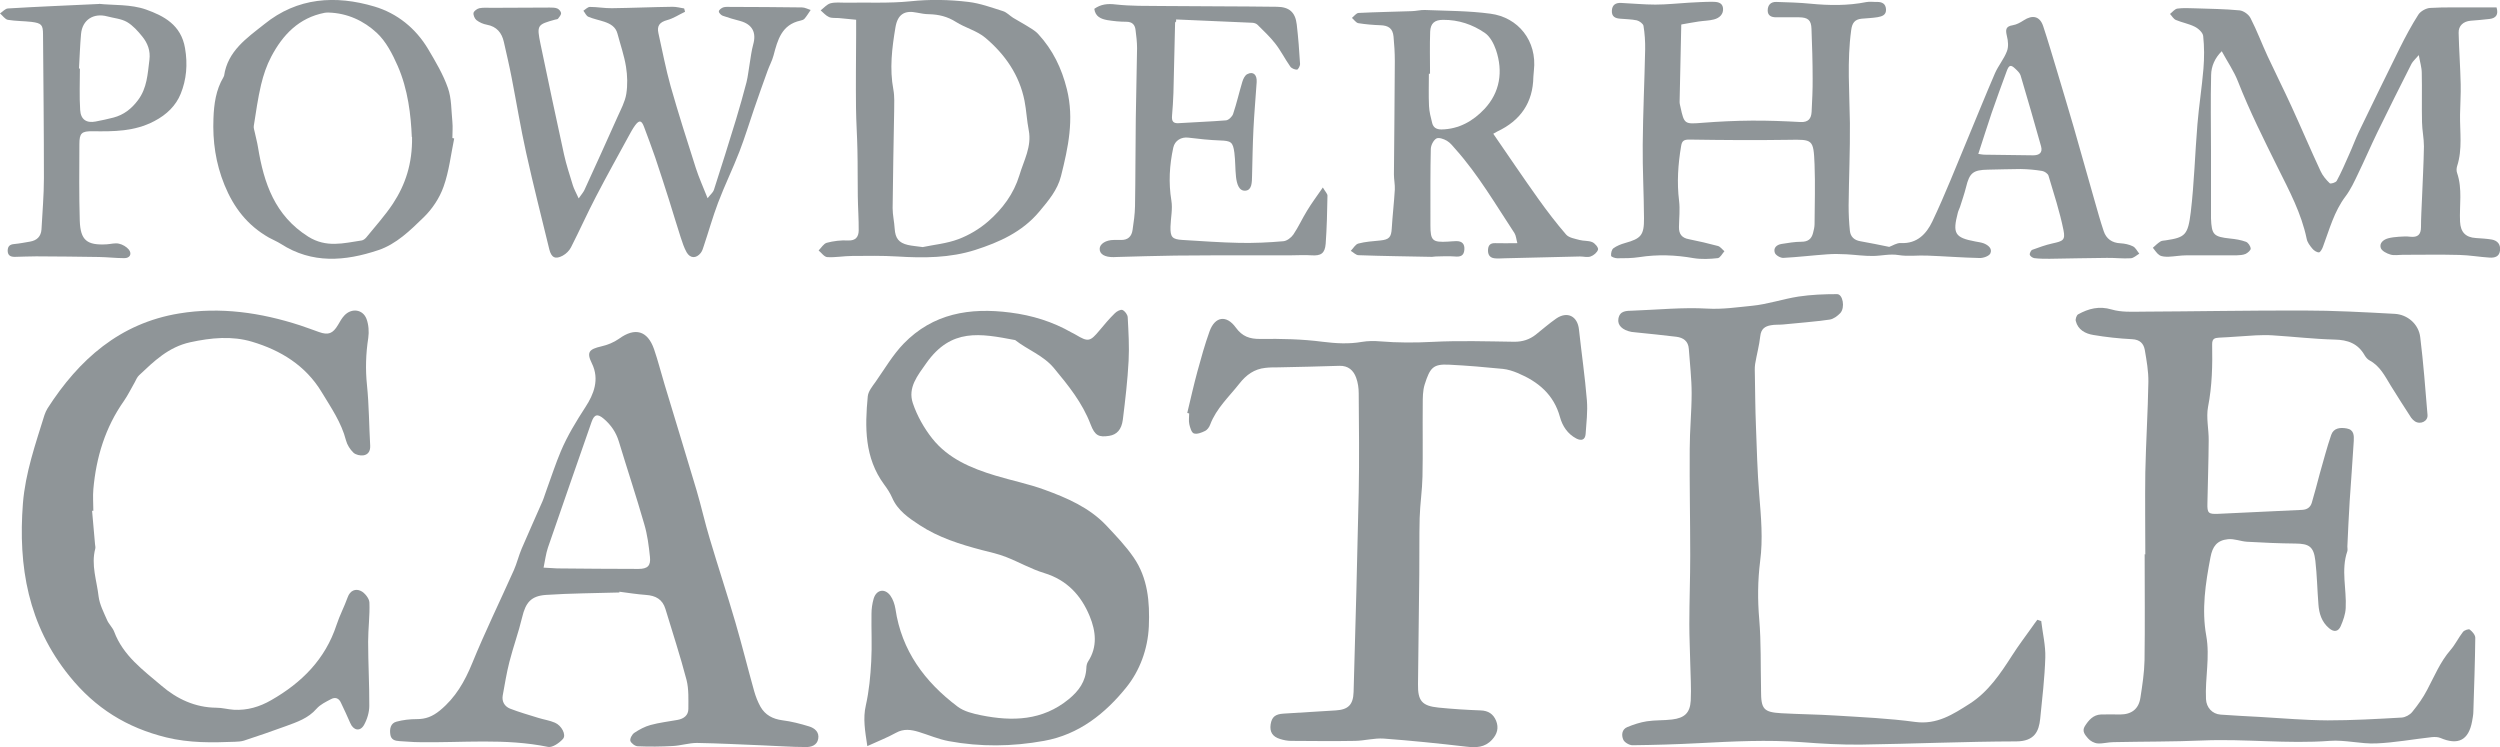
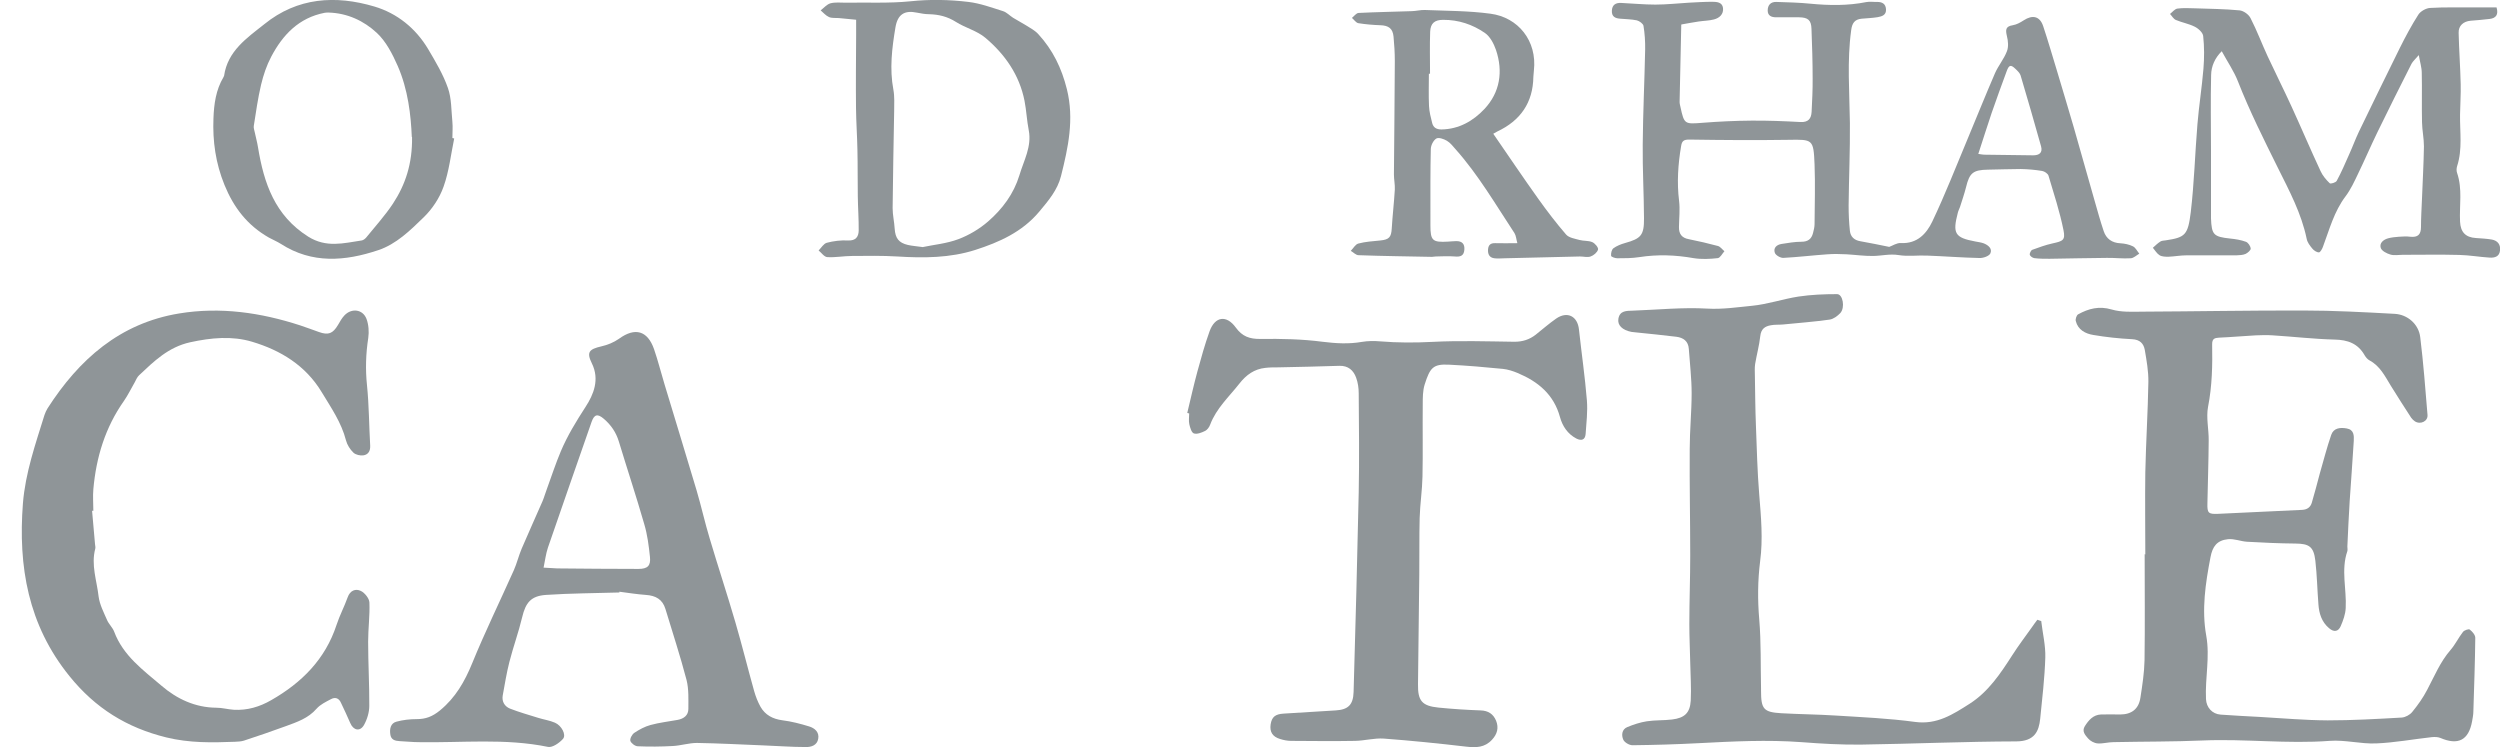
<svg xmlns="http://www.w3.org/2000/svg" id="a" viewBox="0 0 195.24 58.34">
  <defs>
    <style>.b{fill:#8f9598;}</style>
  </defs>
  <path class="b" d="M167.54,43.31c0-2.14-.03-4.28,0-6.42,.05-2.36,.2-4.71,.24-7.07,.01-.83-.14-1.67-.28-2.49-.09-.5-.38-.81-.99-.84-1.01-.05-2.03-.16-3.03-.33-.62-.1-1.2-.4-1.37-1.09-.04-.15,.06-.45,.18-.52,.82-.45,1.64-.67,2.62-.38,.74,.22,1.59,.18,2.38,.17,4.2-.02,8.39-.1,12.59-.09,2.38,0,4.75,.13,7.13,.26,1.01,.05,1.88,.81,2,1.82,.25,2.02,.4,4.05,.57,6.08,.04,.49-.55,.77-.98,.5-.11-.07-.22-.18-.3-.29-.54-.83-1.07-1.66-1.59-2.5-.46-.75-.84-1.54-1.67-1.98-.15-.08-.28-.24-.37-.39-.52-.92-1.31-1.21-2.35-1.23-1.61-.04-3.22-.23-4.83-.33-.44-.03-.88-.02-1.32,0-.96,.05-1.91,.14-2.87,.18-.36,.02-.54,.09-.54,.51,.03,1.64,0,3.26-.32,4.89-.16,.84,.06,1.75,.05,2.63-.01,1.64-.07,3.27-.1,4.91-.02,.75,.07,.85,.81,.82,2.19-.09,4.38-.22,6.58-.31,.4-.02,.65-.2,.76-.55,.23-.76,.42-1.53,.63-2.3,.29-1.01,.55-2.02,.89-3.01,.19-.54,.7-.59,1.21-.5,.58,.1,.57,.57,.55,.98-.09,1.57-.22,3.14-.32,4.71-.08,1.18-.12,2.35-.18,3.53,0,.12,.03,.25,0,.36-.51,1.47-.05,2.97-.13,4.45-.02,.48-.2,.97-.39,1.41-.18,.42-.52,.5-.91,.16-.58-.49-.78-1.15-.83-1.86-.09-1.13-.11-2.28-.24-3.41-.13-1.1-.48-1.33-1.56-1.34-1.26-.01-2.52-.07-3.77-.14-.5-.03-1-.25-1.49-.2-.86,.09-1.21,.56-1.37,1.41-.39,2.03-.7,4.08-.33,6.13,.3,1.67-.1,3.3-.02,4.95,.03,.65,.48,1.16,1.14,1.21,1.02,.07,2.03,.13,3.05,.18,1.77,.1,3.54,.26,5.31,.27,1.93,0,3.86-.11,5.79-.22,.28-.02,.63-.21,.81-.43,.44-.54,.85-1.11,1.17-1.73,.57-1.07,1.02-2.19,1.83-3.12,.37-.43,.62-.96,.97-1.41,.1-.13,.45-.25,.53-.18,.2,.15,.43,.42,.43,.64-.02,1.92-.09,3.84-.15,5.76,0,.26-.06,.52-.1,.77-.27,1.47-1.09,1.89-2.48,1.29-.2-.08-.45-.08-.67-.06-1.45,.16-2.89,.43-4.34,.49-1.21,.05-2.43-.29-3.63-.2-3.31,.25-6.61-.17-9.91-.03-2.32,.1-4.65,.08-6.97,.13-.42,0-.84,.13-1.24,.1-.27-.02-.58-.19-.75-.39-.21-.25-.51-.55-.25-.96,.3-.47,.65-.88,1.25-.91,.5-.02,1,0,1.5,0,.9,0,1.46-.43,1.59-1.32,.15-.97,.3-1.94,.32-2.91,.04-2.76,.01-5.52,.01-8.28h.03Z" />
-   <path class="b" d="M67.73,58.24c-.17-1.16-.35-2.12-.11-3.16,.25-1.12,.36-2.28,.42-3.43,.07-1.24,0-2.48,.02-3.72,0-.39,.06-.8,.17-1.18,.21-.7,.86-.83,1.3-.24,.21,.29,.34,.68,.4,1.04,.48,3.27,2.29,5.7,4.85,7.63,.5,.38,1.2,.55,1.84,.68,2.44,.49,4.79,.43,6.85-1.26,.78-.64,1.32-1.38,1.37-2.42,0-.17,.04-.37,.13-.51,.76-1.16,.61-2.38,.13-3.55-.67-1.63-1.78-2.83-3.56-3.37-1.02-.31-1.97-.86-2.97-1.25-.61-.24-1.25-.38-1.88-.54-1.71-.45-3.39-.98-4.87-1.95-.84-.55-1.72-1.14-2.15-2.15-.16-.36-.38-.7-.62-1.02-1.54-2.09-1.51-4.48-1.28-6.89,.04-.39,.36-.78,.61-1.13,.71-1.01,1.34-2.1,2.19-2.98,2.29-2.36,5.16-2.84,8.33-2.43,1.72,.22,3.3,.71,4.79,1.56,.1,.06,.22,.1,.32,.17,.97,.58,1.12,.55,1.86-.34,.38-.46,.77-.92,1.2-1.34,.15-.15,.45-.31,.59-.25,.19,.08,.4,.36,.41,.57,.06,1.13,.13,2.27,.07,3.4-.08,1.53-.26,3.06-.45,4.59-.1,.79-.48,1.18-1.07,1.27-.79,.12-1.11,0-1.45-.9-.64-1.68-1.73-3.03-2.86-4.39-.83-1-2.05-1.42-3.03-2.19-2.74-.52-4.99-.95-6.93,1.79-.69,.98-1.47,1.92-1.06,3.14,.33,.98,.87,1.94,1.51,2.75,1.25,1.58,3.05,2.33,4.93,2.9,1.28,.39,2.6,.65,3.85,1.11,1.76,.64,3.49,1.39,4.81,2.78,.75,.8,1.52,1.6,2.14,2.5,1.11,1.61,1.27,3.47,1.19,5.39-.08,1.79-.72,3.47-1.75,4.75-1.64,2.04-3.7,3.7-6.44,4.19-2.48,.45-4.96,.48-7.44,.02-.8-.15-1.56-.48-2.34-.72-.6-.18-1.17-.27-1.78,.07-.68,.38-1.42,.66-2.24,1.04Z" />
  <path class="b" d="M7.19,39.88c.08,.87,.15,1.74,.23,2.61,.01,.12,.05,.25,.02,.36-.34,1.27,.12,2.49,.26,3.73,.08,.63,.4,1.24,.66,1.84,.14,.33,.44,.59,.56,.92,.7,1.87,2.27,3,3.69,4.21,1.2,1.03,2.63,1.71,4.29,1.72,.45,0,.9,.13,1.36,.16,1.05,.06,2.02-.23,2.92-.75,2.38-1.36,4.22-3.19,5.1-5.87,.24-.74,.61-1.43,.87-2.16,.19-.54,.62-.7,1.03-.5,.31,.15,.66,.59,.67,.91,.04,1.01-.1,2.03-.1,3.05,0,1.67,.1,3.35,.09,5.02,0,.5-.17,1.06-.42,1.5-.31,.53-.83,.41-1.07-.17-.22-.53-.48-1.05-.72-1.57-.16-.37-.45-.47-.78-.29-.4,.21-.84,.42-1.13,.75-.65,.75-1.53,1.04-2.4,1.36-1.08,.4-2.18,.77-3.27,1.13-.22,.07-.47,.08-.71,.09-1.79,.07-3.55,.1-5.35-.34-3.09-.76-5.54-2.28-7.56-4.78-3.24-4-4.02-8.57-3.64-13.5,.19-2.38,.98-4.63,1.68-6.89,.06-.19,.15-.37,.25-.54,2.45-3.81,5.64-6.64,10.27-7.4,3.22-.53,6.37-.07,9.45,.93,.49,.16,.98,.35,1.47,.52,.73,.26,1.08,.13,1.49-.56,.15-.26,.3-.53,.5-.74,.56-.59,1.43-.48,1.72,.27,.17,.45,.21,1.01,.14,1.49-.19,1.23-.23,2.45-.1,3.69,.16,1.57,.16,3.15,.25,4.73,.02,.42-.16,.69-.52,.75-.25,.04-.61-.04-.79-.21-.26-.25-.49-.61-.58-.96-.36-1.4-1.17-2.56-1.9-3.77-1.26-2.09-3.22-3.27-5.43-3.93-1.56-.47-3.19-.32-4.84,.04-1.71,.38-2.82,1.48-3.99,2.58-.15,.14-.24,.36-.34,.55-.28,.48-.52,.99-.84,1.45-1.46,2.07-2.17,4.4-2.39,6.9-.05,.56,0,1.12,0,1.68h-.09Z" />
  <path class="b" d="M159.41,48.49c.11,.96,.35,1.92,.32,2.87-.05,1.59-.24,3.19-.4,4.78-.1,.96-.43,1.75-1.86,1.76-4.03,.01-8.07,.19-12.1,.25-1.55,.02-3.11-.07-4.66-.19-2.69-.2-5.38-.06-8.07,.08-1.72,.09-3.43,.14-5.15,.16-.25,0-.63-.22-.72-.44-.15-.34-.12-.8,.32-.98,.49-.2,1-.37,1.52-.45,.65-.1,1.32-.06,1.97-.14,.98-.12,1.4-.51,1.46-1.47,.05-.99-.02-1.98-.04-2.98-.02-.99-.07-1.98-.07-2.98,0-1.79,.07-3.58,.07-5.37,0-2.77-.06-5.55-.04-8.32,0-1.45,.15-2.91,.15-4.36,0-1.15-.14-2.3-.22-3.46-.04-.61-.43-.88-.97-.95-1.05-.13-2.1-.23-3.15-.34-.12-.01-.24-.02-.36-.04-.71-.14-1.11-.52-1.02-1.03,.11-.65,.65-.61,1.13-.63,1.94-.07,3.88-.27,5.81-.16,1.2,.07,2.35-.11,3.5-.22,1.22-.12,2.4-.53,3.62-.72,1-.15,2.01-.19,3.02-.19,.45,0,.64,1.05,.25,1.48-.22,.23-.54,.47-.84,.51-1.2,.17-2.42,.26-3.63,.38-.32,.03-.64,0-.95,.06-.47,.08-.77,.29-.83,.85-.08,.73-.28,1.45-.4,2.17-.05,.31-.02,.64-.02,.96,.02,1.28,.03,2.55,.08,3.83,.07,1.81,.11,3.62,.26,5.43,.14,1.73,.3,3.45,.07,5.19-.19,1.51-.2,3.01-.07,4.54,.15,1.79,.1,3.59,.14,5.39,0,.06,0,.12,0,.18,0,1.44,.2,1.68,1.59,1.76,1.41,.08,2.83,.09,4.24,.18,2.07,.13,4.15,.22,6.21,.5,1.7,.23,2.96-.6,4.25-1.42,1.47-.94,2.41-2.36,3.33-3.79,.49-.77,1.05-1.5,1.58-2.25,.12-.18,.25-.35,.38-.52l.32,.11Z" />
  <path class="b" d="M48.38,46.27c-1.91,.06-3.83,.06-5.74,.19-1.18,.08-1.59,.61-1.86,1.74-.28,1.18-.7,2.32-1,3.5-.22,.86-.36,1.75-.52,2.62-.08,.47,.15,.85,.57,1.02,.72,.28,1.46,.49,2.2,.72,.44,.14,.9,.2,1.31,.38,.52,.22,.9,.95,.63,1.26-.28,.32-.83,.7-1.17,.63-3.35-.69-6.72-.31-10.09-.37-.5,0-1-.06-1.5-.08-.37-.02-.68-.11-.73-.54-.06-.43,.03-.86,.48-.98,.51-.14,1.06-.2,1.59-.2,.7,0,1.22-.2,1.8-.67,1.23-1.01,1.94-2.26,2.53-3.7,1-2.45,2.17-4.84,3.25-7.26,.24-.54,.38-1.14,.61-1.68,.53-1.24,1.09-2.47,1.63-3.71,.14-.33,.23-.68,.36-1.01,.35-.96,.67-1.94,1.07-2.89,.52-1.23,1.21-2.35,1.94-3.48,.61-.94,1.11-2.12,.48-3.39-.43-.87-.21-1.1,.74-1.32,.49-.11,.98-.31,1.39-.6,1.24-.9,2.22-.64,2.73,.82,.31,.9,.54,1.83,.82,2.75,.83,2.76,1.68,5.51,2.5,8.27,.37,1.25,.65,2.53,1.03,3.78,.65,2.19,1.37,4.36,2.01,6.56,.52,1.78,.96,3.57,1.46,5.35,.12,.42,.28,.83,.49,1.21,.37,.65,.96,.96,1.71,1.06,.71,.09,1.41,.27,2.09,.48,.43,.13,.81,.44,.71,.97-.09,.51-.55,.65-.97,.64-1.12,0-2.23-.09-3.35-.13-1.72-.07-3.43-.16-5.15-.19-.63,0-1.26,.21-1.89,.24-.91,.05-1.82,.06-2.73,.02-.21,0-.52-.24-.58-.42-.05-.17,.13-.51,.31-.63,.39-.26,.82-.49,1.26-.61,.69-.19,1.41-.27,2.12-.4,.49-.09,.84-.36,.84-.86,0-.75,.04-1.53-.14-2.25-.49-1.87-1.09-3.7-1.65-5.55-.23-.76-.77-1.05-1.53-1.1-.69-.05-1.38-.16-2.07-.25v.09Zm-5.93-1.94c.47,.03,.77,.05,1.07,.06,2.11,.02,4.23,.04,6.34,.04,.72,0,.97-.25,.9-.93-.09-.87-.2-1.75-.45-2.58-.62-2.16-1.33-4.29-1.98-6.44-.22-.72-.61-1.29-1.17-1.77-.49-.42-.75-.36-.96,.24-1.14,3.27-2.28,6.54-3.41,9.82-.16,.48-.22,.99-.34,1.57Z" />
  <path class="b" d="M92.72,32.25c.26-1.08,.5-2.16,.79-3.23,.29-1.06,.58-2.11,.95-3.14,.42-1.17,1.32-1.31,2.05-.3,.51,.7,1.08,.9,1.93,.89,1.61-.02,3.24,.01,4.84,.22,1.05,.13,2.05,.19,3.08,.01,.47-.08,.96-.08,1.44-.04,1.35,.11,2.7,.11,4.05,.04,2.13-.11,4.28-.04,6.42-.01,.64,0,1.17-.17,1.66-.55,.53-.42,1.04-.87,1.6-1.26,.87-.6,1.67-.19,1.78,.85,.2,1.85,.47,3.69,.62,5.54,.07,.87-.04,1.75-.1,2.63-.04,.45-.32,.55-.72,.35-.69-.36-1.09-.98-1.28-1.67-.48-1.77-1.71-2.78-3.31-3.45-.36-.15-.76-.28-1.14-.32-1.4-.14-2.81-.26-4.22-.33-1.24-.06-1.48,.23-1.9,1.55-.15,.48-.15,1.03-.15,1.54-.02,1.88,.02,3.76-.02,5.64-.02,1.08-.19,2.15-.22,3.23-.04,1.48-.01,2.95-.03,4.43-.03,2.86-.06,5.72-.1,8.57-.02,1.29,.31,1.69,1.6,1.82,1.09,.11,2.19,.18,3.29,.22,.6,.02,.99,.28,1.21,.81,.22,.55,.09,1.04-.32,1.48-.57,.62-1.25,.63-2.02,.54-2.14-.25-4.29-.47-6.44-.63-.74-.05-1.5,.17-2.25,.18-1.66,.03-3.32,.01-4.97,0-.3,0-.6-.06-.88-.15-.59-.18-.81-.56-.73-1.13,.09-.59,.36-.81,1.02-.85,1.36-.08,2.71-.16,4.07-.25,.97-.06,1.36-.44,1.39-1.44,.15-5.19,.29-10.38,.4-15.58,.05-2.58,.02-5.16,0-7.74,0-.41-.06-.84-.2-1.22-.21-.58-.62-.95-1.31-.93-1.59,.06-3.18,.08-4.77,.12-.34,0-.68,0-1.01,.04-.86,.09-1.49,.54-2.03,1.23-.81,1.03-1.8,1.93-2.28,3.2-.07,.2-.23,.42-.41,.5-.26,.13-.62,.27-.86,.19-.19-.06-.3-.46-.36-.72-.06-.27-.01-.56-.01-.84l-.15-.04Z" />
  <path class="b" d="M131.3,1.93c-.05,2.04-.09,4.03-.13,6.03,0,.14,.04,.27,.07,.41,.29,1.34,.33,1.33,1.72,1.22,1.27-.1,2.55-.16,3.83-.17,1.27-.01,2.55,.04,3.82,.11,.62,.03,.84-.27,.87-.8,.04-.86,.09-1.72,.08-2.58,0-1.3-.04-2.59-.09-3.89-.02-.69-.27-.9-.97-.91-.6,0-1.2,0-1.8,0-.38,0-.65-.14-.65-.53,0-.42,.23-.68,.67-.67,.9,.03,1.8,.05,2.69,.14,1.46,.14,2.9,.16,4.35-.13,.27-.05,.56,0,.84-.01,.39,0,.66,.14,.69,.57,.03,.46-.32,.56-.65,.62-.41,.07-.83,.08-1.25,.12-.55,.05-.75,.35-.82,.9-.33,2.41-.13,4.83-.1,7.24,.02,2.15-.08,4.31-.1,6.46,0,.66,.03,1.32,.1,1.97,.05,.46,.34,.73,.82,.81,.76,.13,1.5,.29,2.25,.44,.26-.09,.59-.32,.91-.3,1.27,.07,2-.73,2.45-1.67,1.01-2.12,1.86-4.31,2.77-6.48,.71-1.7,1.4-3.42,2.13-5.11,.26-.59,.7-1.11,.93-1.71,.14-.35,.1-.81,0-1.2-.11-.48-.11-.75,.46-.84,.3-.05,.59-.21,.85-.38,.69-.45,1.26-.33,1.52,.44,.39,1.17,.73,2.35,1.09,3.53,.43,1.45,.87,2.89,1.29,4.34,.55,1.91,1.08,3.83,1.63,5.74,.23,.8,.45,1.61,.72,2.41,.2,.6,.65,.92,1.31,.95,.33,.02,.68,.09,.98,.24,.21,.11,.33,.38,.49,.57-.22,.13-.44,.35-.67,.36-.62,.04-1.24-.04-1.86-.03-1.49,.01-2.98,.05-4.48,.07-.4,0-.8,0-1.19-.05-.13-.02-.32-.15-.35-.26-.03-.11,.09-.35,.19-.39,.52-.19,1.04-.38,1.58-.5,.82-.18,1.02-.25,.86-1.04-.29-1.44-.75-2.84-1.17-4.25-.05-.16-.31-.34-.5-.37-.55-.09-1.11-.14-1.66-.15-.86,0-1.72,.04-2.57,.05-1.16,.02-1.44,.25-1.71,1.37-.13,.52-.31,1.03-.47,1.54-.05,.15-.13,.29-.17,.45-.42,1.62-.25,1.95,1.37,2.25,.22,.04,.44,.07,.64,.14,.36,.14,.7,.41,.53,.79-.1,.21-.55,.37-.84,.36-1.37-.03-2.75-.14-4.12-.19-.74-.03-1.49,.08-2.21-.04-.68-.11-1.32,.06-1.98,.07-.69,.01-1.39-.09-2.08-.13-.49-.02-.99-.04-1.49,0-1.15,.08-2.3,.22-3.45,.28-.22,.01-.59-.2-.66-.39-.14-.39,.14-.64,.53-.7,.51-.08,1.03-.17,1.54-.17,.51,0,.79-.21,.91-.68,.06-.23,.12-.47,.12-.7,.01-1.55,.06-3.1,0-4.65-.08-1.99-.14-1.96-2.03-1.93-2.59,.04-5.18,.02-7.77-.02-.43,0-.56,.13-.62,.5-.24,1.42-.34,2.85-.16,4.29,.08,.67,0,1.36-.01,2.04-.01,.54,.22,.85,.77,.95,.76,.15,1.52,.33,2.27,.53,.19,.05,.34,.27,.51,.41-.17,.19-.33,.52-.52,.54-.62,.07-1.27,.1-1.89,0-1.41-.25-2.81-.3-4.23-.08-.57,.09-1.16,.09-1.73,.09-.17,0-.47-.11-.48-.19-.02-.2,.04-.48,.18-.59,.26-.19,.59-.32,.91-.41,1.25-.35,1.49-.61,1.48-1.93-.01-1.92-.12-3.84-.1-5.76,.02-2.48,.14-4.95,.19-7.43,.01-.61-.03-1.24-.13-1.84-.03-.17-.32-.38-.52-.43-.43-.09-.87-.09-1.31-.13-.38-.03-.66-.16-.64-.62,.02-.46,.3-.63,.72-.61,.89,.04,1.79,.13,2.68,.13,.88,0,1.75-.1,2.63-.15,.6-.03,1.2-.07,1.8-.07,.36,0,.79,.03,.85,.48,.06,.49-.28,.79-.71,.9-.38,.1-.79,.1-1.19,.16-.41,.06-.82,.14-1.34,.23Zm23.2,10.09c.27,.04,.37,.06,.46,.06,1.27,.02,2.55,.04,3.82,.05,.46,0,.76-.19,.62-.7-.52-1.85-1.05-3.7-1.6-5.54-.06-.19-.24-.36-.4-.51-.37-.36-.51-.31-.69,.19-.39,1.08-.8,2.16-1.17,3.25-.35,1.03-.67,2.07-1.04,3.19Z" />
  <path class="b" d="M188.9,4.3c-.27,.32-.46,.48-.57,.68-.9,1.78-1.79,3.55-2.66,5.34-.52,1.07-.99,2.17-1.51,3.24-.29,.61-.58,1.24-.98,1.77-.9,1.19-1.26,2.59-1.77,3.95-.06,.17-.21,.43-.31,.43-.18,0-.4-.15-.52-.3-.19-.23-.39-.49-.44-.77-.41-1.98-1.36-3.75-2.24-5.52-1.1-2.22-2.21-4.43-3.12-6.75-.31-.8-.82-1.54-1.27-2.37-.54,.53-.82,1.18-.83,1.86-.05,1.97-.01,3.95-.01,5.92,0,1.56,0,3.11,0,4.67,0,.2,0,.4,0,.6,.05,1.29,.2,1.44,1.5,1.58,.41,.04,.84,.11,1.22,.25,.18,.06,.36,.33,.38,.53,.01,.13-.23,.34-.4,.42-.21,.09-.46,.1-.7,.11-1.3,0-2.6,0-3.9,0-.47,0-.95,.09-1.42,.11-.23,0-.51,0-.7-.12-.21-.13-.35-.38-.52-.58,.19-.17,.37-.35,.59-.49,.11-.07,.27-.07,.41-.09,1.53-.23,1.74-.41,1.96-2.2,.27-2.27,.33-4.57,.52-6.86,.12-1.45,.35-2.89,.47-4.34,.07-.85,.07-1.72-.02-2.56-.03-.27-.38-.59-.67-.73-.46-.23-.99-.32-1.46-.52-.19-.08-.31-.31-.46-.47,.19-.15,.37-.39,.58-.42,.45-.06,.92-.03,1.38-.02,1.16,.04,2.32,.05,3.47,.16,.31,.03,.72,.32,.86,.61,.5,.97,.88,2,1.34,2.99,.61,1.31,1.26,2.6,1.86,3.91,.77,1.68,1.49,3.38,2.27,5.05,.16,.35,.43,.67,.71,.94,.07,.07,.48-.05,.55-.19,.36-.66,.66-1.36,.96-2.04,.27-.59,.49-1.2,.77-1.79,1.06-2.19,2.12-4.37,3.2-6.55,.44-.88,.91-1.76,1.44-2.59,.17-.27,.6-.51,.92-.53,1.17-.07,2.34-.03,3.51-.04,.56,0,1.13,0,1.68,0,.17,.57-.05,.84-.54,.9-.49,.06-.99,.1-1.49,.14-.56,.05-.95,.39-.93,.95,.03,1.33,.13,2.67,.16,4,.02,.79-.04,1.59-.05,2.38-.02,1.35,.2,2.71-.23,4.03-.05,.16-.06,.37,0,.53,.43,1.25,.17,2.54,.23,3.8,.04,.81,.42,1.23,1.24,1.28,.42,.03,.84,.05,1.25,.12,.45,.09,.69,.39,.63,.87-.06,.47-.42,.56-.8,.54-.79-.05-1.59-.19-2.38-.21-1.48-.04-2.95-.01-4.43-.01-.32,0-.66,.07-.95-.02-.28-.08-.67-.28-.75-.51-.13-.39,.21-.66,.58-.76,.27-.07,.55-.1,.83-.12,.3-.02,.6-.04,.9,0,.58,.06,.83-.17,.83-.76,0-.75,.05-1.51,.08-2.26,.05-1.35,.13-2.69,.15-4.04,0-.63-.14-1.26-.15-1.89-.03-1.28,.01-2.57-.02-3.85,0-.42-.14-.84-.24-1.43Z" />
-   <path class="b" d="M45.21,15.47c.22-.31,.35-.46,.43-.63,.87-1.9,1.74-3.81,2.59-5.72,.26-.58,.58-1.17,.68-1.78,.11-.69,.09-1.43-.02-2.12-.14-.88-.44-1.73-.67-2.6-.14-.53-.55-.76-1.02-.92-.42-.14-.85-.22-1.25-.39-.17-.07-.26-.31-.39-.47,.17-.11,.34-.3,.51-.3,.57,0,1.15,.11,1.72,.1,1.58-.02,3.16-.09,4.74-.11,.3,0,.6,.08,.9,.13l.07,.26c-.47,.22-.91,.52-1.4,.65-.58,.16-.81,.44-.68,1.02,.31,1.38,.57,2.77,.95,4.13,.61,2.15,1.29,4.27,1.97,6.4,.24,.75,.57,1.47,.92,2.36,.25-.32,.43-.46,.49-.64,.59-1.83,1.17-3.67,1.73-5.51,.29-.97,.57-1.94,.82-2.91,.12-.48,.16-.98,.25-1.47,.08-.49,.14-.99,.27-1.47,.27-.94-.07-1.58-1.01-1.84-.46-.12-.92-.25-1.37-.41-.13-.05-.31-.23-.3-.34,0-.11,.2-.26,.33-.31,.18-.06,.39-.04,.59-.04,1.86,0,3.71,.02,5.57,.04,.23,0,.45,.13,.68,.2-.16,.23-.3,.47-.48,.68-.07,.08-.21,.13-.32,.15-1.47,.32-1.78,1.51-2.1,2.72-.11,.42-.33,.81-.47,1.21-.36,.99-.71,1.98-1.05,2.97-.38,1.11-.72,2.23-1.14,3.32-.52,1.35-1.16,2.65-1.67,4-.42,1.11-.74,2.26-1.12,3.39-.06,.19-.12,.39-.24,.54-.35,.44-.82,.43-1.1-.06-.2-.36-.33-.76-.46-1.16-.31-.96-.6-1.93-.9-2.89-.36-1.12-.71-2.23-1.09-3.35-.28-.81-.58-1.61-.88-2.41-.19-.5-.37-.53-.69-.1-.2,.27-.36,.58-.52,.87-.85,1.56-1.72,3.12-2.54,4.7-.68,1.3-1.28,2.65-1.95,3.96-.13,.26-.39,.51-.65,.65-.58,.31-.88,.14-1.04-.49-.61-2.51-1.25-5.02-1.81-7.55-.43-1.94-.75-3.9-1.13-5.85-.18-.94-.4-1.87-.61-2.8-.16-.72-.56-1.21-1.33-1.35-.28-.05-.58-.18-.81-.36-.14-.11-.26-.4-.23-.56,.03-.15,.28-.33,.46-.37,.31-.06,.63-.03,.95-.03,1.51,0,3.03-.01,4.54-.02,.2,0,.41,0,.59,.07,.14,.06,.29,.24,.3,.37,0,.14-.14,.3-.24,.43-.04,.05-.15,.05-.22,.07-1.41,.39-1.45,.43-1.15,1.9,.6,2.88,1.21,5.76,1.84,8.64,.18,.82,.45,1.61,.69,2.41,.09,.29,.25,.57,.45,1.01Z" />
  <path class="b" d="M66.84,1.54c-.48-.05-.91-.09-1.34-.13-.26-.02-.54,.02-.76-.08-.25-.11-.44-.34-.65-.52,.25-.19,.48-.47,.76-.55,.37-.1,.79-.05,1.19-.05,1.69-.03,3.39,.06,5.07-.11,1.52-.16,3.02-.13,4.52,.05,.92,.11,1.81,.44,2.7,.72,.29,.09,.52,.35,.79,.52,.33,.21,.68,.38,1.01,.59,.33,.21,.7,.4,.96,.69,1.13,1.23,1.82,2.65,2.23,4.3,.58,2.34,.1,4.55-.46,6.78-.27,1.09-.99,1.93-1.7,2.78-1.33,1.59-3.13,2.39-5,2.99-1.97,.63-4.03,.64-6.09,.51-1.17-.07-2.35-.05-3.52-.04-.65,0-1.3,.13-1.94,.09-.24-.01-.46-.34-.68-.52,.21-.21,.39-.53,.64-.6,.53-.14,1.11-.21,1.66-.18,.6,.03,.82-.29,.83-.77,.01-.9-.06-1.79-.07-2.69-.02-1.21,0-2.42-.03-3.63-.02-1.09-.1-2.18-.11-3.27-.02-1.89,0-3.78,.01-5.67,0-.36,0-.72,0-1.21Zm5.25,17.75c.85-.18,1.85-.27,2.75-.61,.83-.31,1.65-.8,2.32-1.38,1.12-.97,2.01-2.16,2.45-3.61,.34-1.15,.98-2.24,.73-3.52-.15-.76-.18-1.54-.33-2.3-.4-2.02-1.53-3.63-3.06-4.92-.65-.55-1.56-.77-2.3-1.24-.66-.42-1.34-.58-2.09-.6-.32,0-.63-.06-.94-.12-.98-.21-1.52,.13-1.69,1.15-.27,1.61-.47,3.23-.16,4.87,.1,.54,.06,1.11,.06,1.67-.04,2.53-.1,5.05-.12,7.58,0,.53,.13,1.07,.16,1.6,.05,.74,.31,1.1,1.03,1.27,.35,.08,.71,.1,1.19,.17Z" />
  <path class="b" d="M116.6,10.42c1.2,1.74,2.35,3.45,3.55,5.13,.68,.95,1.39,1.88,2.15,2.76,.22,.26,.69,.33,1.05,.43,.32,.09,.7,.04,1,.17,.21,.09,.49,.42,.45,.58-.06,.22-.34,.46-.58,.54-.24,.09-.55,0-.83,0-1.95,.04-3.9,.09-5.85,.14-.28,0-.56,.04-.84,0-.39-.05-.52-.33-.49-.7,.03-.34,.2-.49,.55-.48,.54,.02,1.08,0,1.74,0-.09-.31-.1-.59-.23-.79-1.47-2.23-2.82-4.55-4.6-6.55-.21-.24-.42-.51-.68-.66-.24-.14-.64-.28-.82-.17-.23,.14-.42,.52-.43,.81-.04,1.71-.03,3.42-.03,5.13,0,.28,0,.56,0,.84,0,1.19,.16,1.34,1.37,1.27,.22-.01,.44-.04,.66-.04,.44,0,.66,.22,.62,.68-.04,.48-.32,.56-.75,.52-.49-.04-.99-.01-1.48,0-.1,0-.2,.03-.3,.03-1.91-.04-3.82-.06-5.73-.13-.21,0-.4-.22-.61-.34,.2-.2,.36-.51,.59-.57,.56-.15,1.14-.18,1.72-.24,.69-.07,.85-.26,.89-.93,.06-1.01,.18-2.02,.24-3.04,.02-.39-.07-.79-.07-1.19,.02-2.95,.06-5.9,.07-8.85,0-.64-.04-1.28-.1-1.91-.06-.63-.38-.87-1.03-.89-.58-.02-1.16-.07-1.72-.16-.18-.03-.33-.27-.5-.41,.17-.14,.34-.38,.52-.39,1.39-.07,2.78-.09,4.17-.14,.34-.01,.67-.1,1-.09,1.71,.07,3.44,.06,5.13,.29,2.15,.28,3.66,2.11,3.39,4.45-.02,.16-.03,.32-.04,.48-.03,2.02-1.01,3.42-2.82,4.27-.14,.07-.28,.16-.32,.18Zm-4.92-4.66h-.09c0,.84-.03,1.68,.01,2.52,.02,.45,.14,.9,.25,1.34,.09,.34,.33,.49,.72,.49,1.37-.02,2.49-.67,3.36-1.6,1.21-1.29,1.47-2.92,.9-4.61-.17-.49-.46-1.05-.87-1.33-.96-.66-2.06-1.03-3.26-1.02-.65,0-.98,.26-1.01,.92-.04,1.1-.01,2.19-.01,3.29Z" />
  <path class="b" d="M35.47,10.82c-.26,1.26-.4,2.56-.83,3.76-.31,.88-.88,1.74-1.55,2.39-1.05,1.02-2.14,2.1-3.56,2.57-2.57,.86-5.15,1.08-7.59-.49-.3-.19-.64-.33-.95-.5-1.66-.95-2.73-2.32-3.46-4.11-.69-1.7-.93-3.41-.86-5.19,.04-1.12,.19-2.23,.78-3.22,.02-.03,.04-.07,.05-.11,.28-1.94,1.78-2.95,3.14-4.03C23.23-.21,26.21-.39,29.24,.51c1.78,.53,3.23,1.7,4.2,3.33,.58,.98,1.17,1.97,1.54,3.03,.29,.82,.26,1.76,.35,2.65,.04,.42,0,.84,0,1.26l.13,.03Zm-3.31-.12c-.07-1.7-.29-3.7-1.1-5.55-.41-.93-.91-1.91-1.63-2.58-1.02-.95-2.31-1.55-3.78-1.59-.1,0-.2,0-.3,.02-2.01,.39-3.27,1.72-4.17,3.43-.36,.68-.61,1.43-.79,2.18-.25,1.06-.4,2.14-.57,3.22-.03,.16,.05,.35,.08,.52,.08,.39,.19,.77,.25,1.16,.46,2.8,1.31,5.32,3.92,6.97,1.42,.89,2.76,.51,4.17,.3,.13-.02,.26-.12,.35-.22,.71-.88,1.48-1.72,2.1-2.66,.97-1.48,1.52-3.11,1.49-5.21Z" />
-   <path class="b" d="M103.32,14.66c.18,.31,.35,.47,.35,.62-.02,1.25-.05,2.51-.14,3.76-.06,.76-.38,.95-1.11,.9-.54-.04-1.08,0-1.62,0-1.07,0-2.14,0-3.22,0-1.93,0-3.86,0-5.79,.02-1.53,.02-3.06,.07-4.58,.11-.08,0-.16,.01-.24,.01-.69,.01-1.1-.23-1.09-.65,0-.38,.49-.69,1.1-.69,.18,0,.36,0,.54,0,.56,.02,.86-.27,.93-.79,.09-.61,.18-1.23,.19-1.84,.04-2.28,.03-4.56,.06-6.84,.02-1.84,.08-3.68,.1-5.51,0-.48-.06-.96-.12-1.43-.05-.4-.26-.63-.72-.63-.5,0-1-.05-1.49-.13-.48-.09-.93-.26-1.01-.88,.51-.36,1.03-.42,1.68-.34,1.19,.13,2.39,.11,3.59,.12,3,.03,5.99,.02,8.99,.06,.97,.01,1.44,.43,1.55,1.38,.12,1.03,.2,2.07,.26,3.1,0,.15-.16,.43-.24,.43-.18,0-.43-.1-.53-.25-.41-.58-.73-1.23-1.17-1.79-.41-.53-.91-.99-1.39-1.47-.09-.09-.25-.14-.38-.15-1.99-.09-3.98-.17-5.97-.26v.16s-.08,.06-.08,.09c-.05,1.83-.08,3.66-.13,5.49-.02,.6-.06,1.2-.11,1.79-.03,.4,.07,.6,.52,.57,1.23-.08,2.47-.12,3.7-.22,.2-.02,.48-.29,.55-.5,.28-.83,.47-1.68,.72-2.51,.07-.23,.2-.51,.39-.6,.46-.24,.77,.05,.73,.63-.08,1.21-.19,2.43-.25,3.64-.06,1.23-.08,2.46-.11,3.68-.01,.47,0,1.1-.5,1.15-.54,.06-.69-.57-.75-1.05-.07-.63-.05-1.28-.13-1.91-.11-.85-.27-.93-1.12-.96-.83-.03-1.66-.12-2.48-.22-.55-.07-1.05,.23-1.17,.77-.3,1.37-.38,2.75-.15,4.15,.11,.65-.05,1.35-.07,2.03-.02,.82,.13,.99,.93,1.04,1.49,.09,2.98,.2,4.48,.23,1.13,.02,2.27-.03,3.4-.13,.28-.02,.62-.28,.79-.53,.4-.59,.69-1.25,1.07-1.86,.35-.58,.76-1.13,1.23-1.81Z" />
-   <path class="b" d="M7.73,.3c1.1,.12,2.49,.02,3.69,.45,1.36,.49,2.72,1.18,3.03,3.01,.22,1.27,.11,2.46-.34,3.57-.37,.91-1.08,1.62-2.06,2.13-1.56,.82-3.17,.81-4.82,.79-.85-.01-1.03,.14-1.03,1-.01,1.99-.03,3.99,.03,5.98,.05,1.54,.56,1.94,2.11,1.85,.32-.02,.65-.12,.95-.05,.28,.06,.59,.24,.77,.46,.27,.34,.08,.68-.36,.67-.66,0-1.32-.08-1.97-.09-1.63-.03-3.27-.04-4.9-.05-.56,0-1.12,.03-1.68,.04-.33,0-.54-.11-.55-.47,0-.35,.16-.5,.5-.53,.42-.04,.83-.12,1.24-.19,.54-.09,.86-.4,.9-.95,.07-1.34,.19-2.67,.19-4.01,0-3.74-.04-7.48-.07-11.22,0-.75-.12-.88-.89-.98-.61-.07-1.24-.06-1.85-.16-.23-.04-.41-.33-.62-.5,.21-.14,.41-.38,.62-.39,2.29-.14,4.59-.23,7.11-.35Zm-1.57,5.05h.08c0,1.08-.05,2.16,.02,3.23,.04,.76,.5,1.05,1.21,.91,.47-.09,.94-.19,1.4-.31,.79-.21,1.4-.68,1.9-1.35,.72-.95,.76-2.06,.9-3.16,.09-.71-.14-1.3-.56-1.82-.34-.42-.73-.86-1.19-1.13-.45-.26-1.02-.3-1.54-.44-1.08-.29-1.95,.27-2.05,1.37-.08,.89-.11,1.8-.16,2.69Z" />
</svg>